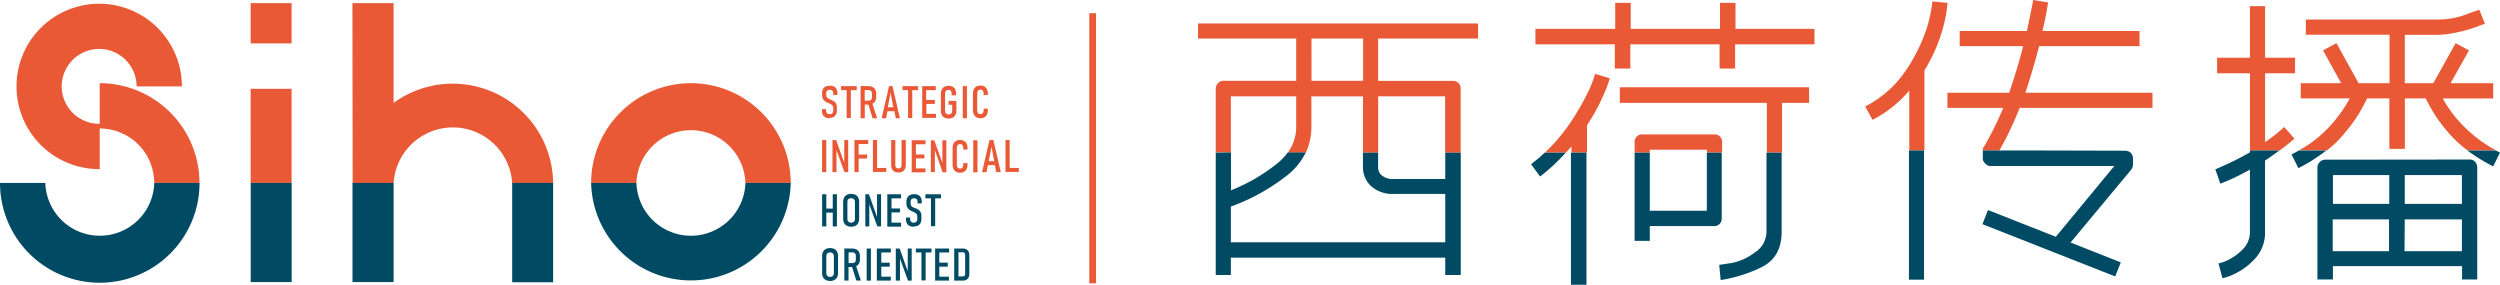
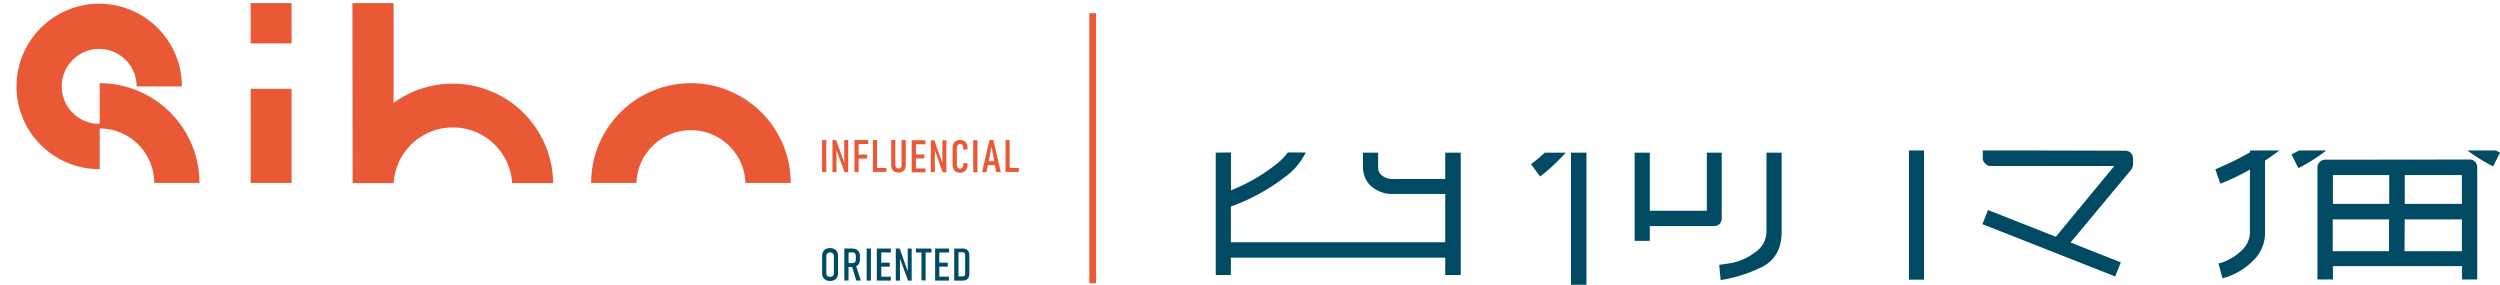
<svg xmlns="http://www.w3.org/2000/svg" id="图层_1" data-name="图层 1" viewBox="0 0 448.04 51.03">
  <defs>
    <style>.cls-1,.cls-2{fill:#e95936;}.cls-1,.cls-4{fill-rule:evenodd;}.cls-3,.cls-4{fill:#004b63;}</style>
  </defs>
  <title>logo</title>
-   <path class="cls-1" d="M520.35,251V248.3H470.17V251h17.59v7.57H474.69a1.27,1.27,0,0,0-.9.39,1.38,1.38,0,0,0-.45,1v11.45h2.71V261.36h11.71v5.43a7.86,7.86,0,0,1-1.51,4.66h3.23a10.84,10.84,0,0,0,1-4.66v-5.43h9.25v10.09h2.72V261.36h12v10.09h2.78V260a1.34,1.34,0,0,0-1.43-1.42H502.44V251Zm146.29,17.92-1.81-2.07a29.3,29.3,0,0,1-3.43,2.72V257.22h5.37v-2.78H661.4v-9.25h-2.71v9.25H652.8v2.78h5.89v13.84H664c1-.72,1.86-1.42,2.67-2.13Zm26.58-7.18h9.06V259h-7.64l3.3-5.88-2.39-1.3-4,7.18h-5.11v-8.66h5.82a18.65,18.65,0,0,0,3.82-.52,23.75,23.75,0,0,0,3.42-1,9.93,9.93,0,0,1,1.3-.45l-1-2.52c-.06,0-.84.25-2.39.84a14.38,14.38,0,0,1-5.11.9h-23.6v2.72h15V259H678l.13-.06-3.94-7.12-2.4,1.3,3.24,5.88h-7.24v2.72h8.79a25.38,25.38,0,0,1-3.69,5.11,21.2,21.2,0,0,1-5.4,4.2h5a18,18,0,0,0,3.23-3.17,26.09,26.09,0,0,0,3.95-6.14h4v9.05h2.78v-9.05h3.75a26.56,26.56,0,0,0,4,6.08,20.45,20.45,0,0,0,3.47,3.23h5.11a24.3,24.3,0,0,1-5.8-4.33,21.85,21.85,0,0,1-3.75-5Zm-52,1.68v-2.71H618.44c1-3,1.81-5.83,2.46-8.35h18v-2.71h-17.4c.39-1.69.65-2.91.78-3.69a13.33,13.33,0,0,1,.26-1.42l-2.72-.46c0,.33-.39,2.14-1.1,5.57H606.67v2.71h11.38c-.77,3-1.62,5.76-2.52,8.35H604.47v2.71h10a56.53,56.53,0,0,1-3.42,6.92.87.87,0,0,0-.26.71h3a58.12,58.12,0,0,0,3.62-7.63Zm-36.73-18.82h0a23.09,23.09,0,0,1-.32,2.39,30.18,30.18,0,0,1-1.23,4.4,28.82,28.82,0,0,1-2.59,5.31v14.35h-2.72V260.33a21.51,21.51,0,0,1-6.59,5.24l-1.3-2.4a19.61,19.61,0,0,0,7.51-6.79,30.8,30.8,0,0,0,3.62-7.56,24.7,24.7,0,0,0,.9-4.47l2.72.26Zm-38,4.66v-4.66h-2.78v4.66h-16v-4.66h-2.78v4.66H530.63v2.78h14.23v4.33h2.78v-4.33h16v4.33h2.78v-4.33h14.22v-2.78Zm-25.16,8.08a20.72,20.72,0,0,1-1.29,3.3,44.57,44.57,0,0,1-3.88,6.47,32,32,0,0,1-3.83,4.33h3.77c.32-.36.64-.72,1-1.1v1.1h2.78v-4.91a35.21,35.21,0,0,0,2.85-5.18,21.68,21.68,0,0,0,1.23-3.23l-2.59-.78Zm4.46,5.18h26.32v8.92h2.72v-8.92h4.85v-2.79H545.76v2.79Zm18.3,8.92h-2.71v-.52H551.13v.52h-2.72v-1.87a1.3,1.3,0,0,1,.39-1,1.31,1.31,0,0,1,1-.39h12.94a1.32,1.32,0,0,1,1.35,1.35v1.88Zm-64.34-12.87h-9.25V251h9.25v7.57ZM488.9,272.51l.18-.3Z" transform="translate(-255.46 -244.09)" />
  <path class="cls-2" d="M379.28,259a17.89,17.89,0,0,1,17.89,17.88h-8.12a9.77,9.77,0,0,0-19.53,0H361.4A17.89,17.89,0,0,1,379.28,259ZM273.33,274.4h-.1a14.82,14.82,0,1,1,14.83-14.83h-8.12a6.71,6.71,0,1,0-6.71,6.71h.1v8.12Zm0-15.4v8.11a9.78,9.78,0,0,1,9.77,9.77h8.11A17.89,17.89,0,0,0,273.34,259Zm27.05,1h7.34v16.87h-7.34V260Zm0-15.35h7.34v7.22h-7.34v-7.22Zm18.24,0H326v17.88A18,18,0,0,1,354.59,277v-.09h-7.34V277A10.64,10.64,0,0,0,326,277v-.09h-7.34Z" transform="translate(-255.46 -244.09)" />
-   <path class="cls-2" d="M404.16,265.28a1.72,1.72,0,0,1-.76-.15,1.12,1.12,0,0,1-.48-.46,1.53,1.53,0,0,1-.16-.74v-.28h.75v.25a.65.65,0,0,0,.17.48.61.61,0,0,0,.48.17.6.6,0,0,0,.46-.16.66.66,0,0,0,.17-.49v-.5a.56.56,0,0,0-.11-.35.72.72,0,0,0-.25-.24c-.11-.06-.25-.14-.43-.22h0l-.06,0a4.3,4.3,0,0,1-.59-.33,1.12,1.12,0,0,1-.39-.44,1.36,1.36,0,0,1-.17-.71v-.33a1.64,1.64,0,0,1,.16-.73,1.1,1.1,0,0,1,.48-.45,1.7,1.7,0,0,1,.75-.15,1.62,1.62,0,0,1,.74.15,1.08,1.08,0,0,1,.46.46,1.64,1.64,0,0,1,.16.73v.31h-.75v-.27a.72.72,0,0,0-.16-.49.58.58,0,0,0-.45-.16.64.64,0,0,0-.47.16.58.58,0,0,0-.17.45v.36a.61.61,0,0,0,.11.36.82.82,0,0,0,.25.24l.43.21.05,0,0,0,0,0h0a5.35,5.35,0,0,1,.56.3,1.06,1.06,0,0,1,.35.4,1.43,1.43,0,0,1,.15.7v.52a1.53,1.53,0,0,1-.16.74,1.1,1.1,0,0,1-.47.46,1.73,1.73,0,0,1-.75.15Zm27,0a1.36,1.36,0,0,1-.71-.17,1.12,1.12,0,0,1-.46-.5,1.78,1.78,0,0,1-.16-.8v-2.92a1.74,1.74,0,0,1,.16-.79,1.12,1.12,0,0,1,.45-.51,1.63,1.63,0,0,1,1.45,0,1.2,1.2,0,0,1,.46.51,1.89,1.89,0,0,1,.15.79v.24h-.76v-.24a1,1,0,0,0-.07-.4.49.49,0,0,0-.19-.25.55.55,0,0,0-.32-.09.54.54,0,0,0-.31.09.49.49,0,0,0-.19.25,1,1,0,0,0-.07.4v2.92a1,1,0,0,0,.07.4.57.57,0,0,0,.19.26.62.62,0,0,0,.31.08.63.63,0,0,0,.32-.08.57.57,0,0,0,.19-.26,1,1,0,0,0,.07-.4v-.24h.76v.24a1.94,1.94,0,0,1-.15.8,1.17,1.17,0,0,1-.46.5,1.39,1.39,0,0,1-.73.17Zm-2.44,0H428v-5.75h.75v5.75Zm-1.86-3.1v1.68a1.78,1.78,0,0,1-.16.8,1.2,1.2,0,0,1-.47.5,1.49,1.49,0,0,1-.75.17,1.61,1.61,0,0,1-.76-.16,1.11,1.11,0,0,1-.48-.48,1.57,1.57,0,0,1-.16-.75v-3a1.74,1.74,0,0,1,.16-.79,1.16,1.16,0,0,1,.47-.51,1.49,1.49,0,0,1,.75-.17,1.41,1.41,0,0,1,.73.17,1,1,0,0,1,.46.49,1.65,1.65,0,0,1,.16.77v.28h-.8v-.28a1,1,0,0,0-.06-.38.47.47,0,0,0-.19-.24.5.5,0,0,0-.3-.08.59.59,0,0,0-.34.09.49.49,0,0,0-.22.25,1,1,0,0,0-.07.4v3a.68.68,0,0,0,.08.36.54.54,0,0,0,.22.23.75.75,0,0,0,.35.07.74.74,0,0,0,.34-.08.58.58,0,0,0,.21-.25,1,1,0,0,0,.08-.4v-1h-.65v-.71Zm-6.17-2.65h2.47v.71h-1.72V262H423v.72h-1.52v1.78h1.72v.72h-2.47v-5.75Zm-1.74.71v5h-.75v-5h-1v-.71H420v.71Zm-4.23-.71h.69l1.32,5.75H416l-.24-1.26h-1.26l-.23,1.26h-.81l1.33-5.75Zm.84,3.78-.5-2.61-.49,2.61Zm-5.13-1.18h.66a.75.75,0,0,0,.35-.07.52.52,0,0,0,.22-.22.74.74,0,0,0,.07-.34v-.59a.87.87,0,0,0-.07-.37.54.54,0,0,0-.22-.23.75.75,0,0,0-.35-.08h-.66v1.9Zm0-2.61h.6a1.87,1.87,0,0,1,.78.15,1.16,1.16,0,0,1,.5.45,1.34,1.34,0,0,1,.18.71v.67a1.44,1.44,0,0,1-.18.73,1.12,1.12,0,0,1-.5.46h0l.85,2.59h-.82l-.75-2.44h-.65v2.44h-.75v-5.76h.75Zm-2.49.72v5h-.75v-5h-1v-.71H409v.71Z" transform="translate(-255.46 -244.09)" />
  <path class="cls-2" d="M403.54,274.94h-.75v-5.75h.75v5.75Zm32.12-5.75h.75v5h1.64v.71h-2.39v-5.75Zm-2.85,0h.68l1.33,5.75H434l-.24-1.25h-1.26l-.24,1.25h-.8l1.33-5.75Zm.83,3.79-.49-2.61-.49,2.61Zm-3,2h-.76v-5.75h.76v5.75Zm-3.12.06a1.37,1.37,0,0,1-.72-.17,1.09,1.09,0,0,1-.46-.51,1.74,1.74,0,0,1-.16-.79v-2.92a1.78,1.78,0,0,1,.16-.8,1.12,1.12,0,0,1,.46-.5,1.33,1.33,0,0,1,.72-.18,1.37,1.37,0,0,1,.72.18,1.17,1.17,0,0,1,.46.5,1.94,1.94,0,0,1,.15.8v.24h-.76v-.24a1.16,1.16,0,0,0-.06-.4.59.59,0,0,0-.2-.26.62.62,0,0,0-.31-.08.59.59,0,0,0-.31.08.59.59,0,0,0-.2.26,1,1,0,0,0-.07.4v2.92a1,1,0,0,0,.07.4.51.51,0,0,0,.2.25.52.52,0,0,0,.31.09.54.54,0,0,0,.31-.09.51.51,0,0,0,.2-.25,1.16,1.16,0,0,0,.06-.4v-.24h.76v.24a1.89,1.89,0,0,1-.15.79,1.14,1.14,0,0,1-.46.51,1.37,1.37,0,0,1-.72.17Zm-5.28-5.81h.66l1.45,4.07v-4.07h.71v5.75h-.66L423,271v3.94h-.72v-5.75Zm-3.39,0h2.47v.72h-1.71v1.82h1.51v.71h-1.51v1.79h1.71v.71h-2.47v-5.75ZM416.47,275a1.55,1.55,0,0,1-.71-.15,1.09,1.09,0,0,1-.44-.46,1.65,1.65,0,0,1-.15-.74v-4.46h.75v4.49a.64.64,0,0,0,.14.44.56.56,0,0,0,.41.15.55.55,0,0,0,.42-.15.6.6,0,0,0,.14-.44v-4.49h.76v4.46a1.53,1.53,0,0,1-.16.74,1.09,1.09,0,0,1-.44.46,1.57,1.57,0,0,1-.72.15Zm-4.57-5.81h.75v5h1.64v.71H411.9v-5.75Zm-3.31,0h2.47v.72h-1.72v1.87h1.52v.72h-1.52v2.44h-.75v-5.75Zm-3.94,0h.66l1.45,4.07v-4.07h.71v5.75h-.66L405.37,271v3.94h-.72Z" transform="translate(-255.46 -244.09)" />
-   <path class="cls-3" d="M403.55,281.48h1.15v-2.57h.75v5.75h-.75v-2.47h-1.15v2.47h-.75v-5.75h.75v2.57Zm19.51-1.85v5h-.76v-5h-1v-.72h2.8v.72Zm-3.84,5.09a1.75,1.75,0,0,1-.76-.15,1,1,0,0,1-.47-.46,1.53,1.53,0,0,1-.17-.74v-.29h.75v.26a.59.59,0,0,0,.65.65.63.63,0,0,0,.47-.17.65.65,0,0,0,.16-.48v-.5a.61.61,0,0,0-.1-.36,1.2,1.2,0,0,0-.26-.24,3.48,3.48,0,0,0-.43-.21h0l0,0a4.56,4.56,0,0,1-.6-.32,1.4,1.4,0,0,1-.39-.44,1.38,1.38,0,0,1-.16-.71v-.33a1.49,1.49,0,0,1,.16-.73,1,1,0,0,1,.47-.45,1.74,1.74,0,0,1,.76-.16,1.68,1.68,0,0,1,.74.16,1,1,0,0,1,.45.46,1.49,1.49,0,0,1,.16.73v.3h-.75v-.27a.69.69,0,0,0-.15-.48.61.61,0,0,0-.45-.16.69.69,0,0,0-.48.15.61.61,0,0,0-.16.45v.36a.62.62,0,0,0,.1.37.85.85,0,0,0,.26.24l.42.21.05,0,0,0h0l.05,0a3,3,0,0,1,.55.3,1.17,1.17,0,0,1,.36.4,1.54,1.54,0,0,1,.14.69v.53a1.53,1.53,0,0,1-.16.74,1.1,1.1,0,0,1-.47.46,1.67,1.67,0,0,1-.75.15Zm-4.74-5.81h2.46v.72h-1.71v1.82h1.52v.71h-1.52V284h1.71v.71h-2.46v-5.75Zm-3.94,0h.65l1.45,4.07v-4.07h.72v5.75h-.67l-1.44-3.94v3.94h-.71v-5.75ZM408,284.72a1.65,1.65,0,0,1-.77-.17,1.16,1.16,0,0,1-.49-.49,1.73,1.73,0,0,1-.17-.78v-3a1.74,1.74,0,0,1,.17-.79,1.16,1.16,0,0,1,.49-.49,1.83,1.83,0,0,1,1.54,0,1.11,1.11,0,0,1,.49.49,1.74,1.74,0,0,1,.17.79v3a1.73,1.73,0,0,1-.17.78,1.11,1.11,0,0,1-.49.49,1.65,1.65,0,0,1-.77.17Zm0-.73a.84.84,0,0,0,.37-.08.49.49,0,0,0,.23-.24.81.81,0,0,0,.08-.37v-3a.84.84,0,0,0-.08-.37.51.51,0,0,0-.23-.23.72.72,0,0,0-.37-.08.68.68,0,0,0-.36.08.53.53,0,0,0-.24.23.84.84,0,0,0-.07.37v3a.82.82,0,0,0,.07.37.51.51,0,0,0,.24.24A.8.8,0,0,0,408,284Z" transform="translate(-255.46 -244.09)" />
  <path class="cls-3" d="M407.52,288.63h.59a1.89,1.89,0,0,1,.79.15,1,1,0,0,1,.5.45,1.3,1.3,0,0,1,.17.7v.67a1.39,1.39,0,0,1-.17.73,1.07,1.07,0,0,1-.5.46h0l.84,2.58h-.82l-.75-2.43h-.64v2.43h-.75v-5.75h.75Zm-3.29,5.81a1.73,1.73,0,0,1-.78-.17,1.14,1.14,0,0,1-.48-.49,1.6,1.6,0,0,1-.17-.78v-3a1.62,1.62,0,0,1,.17-.79,1.14,1.14,0,0,1,.48-.49,1.73,1.73,0,0,1,.78-.17,1.68,1.68,0,0,1,.77.17,1.22,1.22,0,0,1,.49.49,1.74,1.74,0,0,1,.16.79v3a1.73,1.73,0,0,1-.16.78,1.22,1.22,0,0,1-.49.49,1.68,1.68,0,0,1-.77.17Zm0-.73a.8.8,0,0,0,.36-.08.53.53,0,0,0,.23-.24.7.7,0,0,0,.08-.37v-3a.72.72,0,0,0-.08-.37.59.59,0,0,0-.23-.24.8.8,0,0,0-.36-.08.81.81,0,0,0-.37.08.59.59,0,0,0-.23.24.84.84,0,0,0-.08.37v3a.81.81,0,0,0,.08.37.53.53,0,0,0,.23.24.81.81,0,0,0,.37.08Zm23-5.08h.75a1.45,1.45,0,0,1,.65.14,1,1,0,0,1,.41.41,1.45,1.45,0,0,1,.14.65v3.35a1.45,1.45,0,0,1-.14.65,1,1,0,0,1-.41.41,1.46,1.46,0,0,1-.66.14h-1.5v-5.75h.76Zm0,5H428a.42.42,0,0,0,.32-.12.54.54,0,0,0,.11-.35v-3.39a.5.5,0,0,0-.11-.34.39.39,0,0,0-.32-.13h-.77v4.33Zm-4.14-5h2.47v.71H423.8v1.83h1.52v.71H423.8v1.79h1.72v.71h-2.47v-5.75Zm-1.74.71v5h-.75v-5h-1v-.71h2.79v.71Zm-5.32-.71h.66l1.45,4.07v-4.07h.71v5.75h-.66l-1.44-3.94v3.94H416v-5.75Zm-3.39,0h2.47v.71h-1.71v1.83h1.52v.71h-1.52v1.79h1.71v.71H412.6v-5.75Zm-1.1,5.75h-.76v-5.75h.76v5.75Zm-4-3.14h.66a.78.78,0,0,0,.35-.08.56.56,0,0,0,.22-.21.75.75,0,0,0,.07-.35V290a.82.82,0,0,0-.07-.37.54.54,0,0,0-.22-.23.78.78,0,0,0-.35-.08h-.66Z" transform="translate(-255.46 -244.09)" />
  <rect class="cls-2" x="195.22" y="2.37" width="1.21" height="48.4" />
-   <path class="cls-3" d="M397.17,276.88a17.89,17.89,0,0,1-35.77,0h8.12a9.77,9.77,0,0,0,19.53,0Zm-42.58,0h-7.34v17.8h7.34v-17.8Zm-28.62,0h-7.34v17.76H326V276.88Zm-18.24,0h-7.34v17.76h7.34V276.88Zm-16.51,0h-8.11a9.77,9.77,0,0,1-19.53,0h-8.12a17.88,17.88,0,0,0,35.76,0Z" transform="translate(-255.46 -244.09)" />
  <path class="cls-4" d="M473.34,271.45v21.92h2.71v-3.1h38.42v3.1h2.78V271.45h-2.78v4.72h-9.19a3.16,3.16,0,0,1-2.26-.71,1.89,1.89,0,0,1-.58-1.42v-2.59h-2.72V274a4.68,4.68,0,0,0,1.3,3.3,5.76,5.76,0,0,0,4.26,1.55h9.19v8.66H476.05v-6.4a35.85,35.85,0,0,0,9.7-5.3,11.93,11.93,0,0,0,3.73-4.4h-3.23a10.54,10.54,0,0,1-2.18,2.2,32,32,0,0,1-8,4.59v-6.79Zm229.43-.39h-5.11a33.75,33.75,0,0,0,4.61,2.85l1.23-2.46-.73-.39Zm-30.31,0h-5c-.43.24-.87.48-1.32.71l1.23,2.46a31.61,31.61,0,0,0,5-3.17Zm-8.49,0h-5.28v.33c-1.49.84-2.85,1.55-4.14,2.13s-2,.91-2.07.91l.9,2.58c.33-.13,1-.39,2-.84s2.07-1,3.3-1.68v11.06a4.34,4.34,0,0,1-1.23,3.17,9.25,9.25,0,0,1-2.65,1.94,6.56,6.56,0,0,1-1.75.64l.71,2.66a10.62,10.62,0,0,0,2.59-1,11.92,11.92,0,0,0,3.43-2.72,6.87,6.87,0,0,0,1.61-4.72V272.87c.91-.61,1.77-1.21,2.57-1.81Zm-42.68,0H610.81v1.43a1.13,1.13,0,0,0,.45.9,1.17,1.17,0,0,0,1,.45h22.12l-10.48,12.68-12.16-4.79-1,2.53,23.8,9.37,1-2.52-9-3.56,10.87-13.06a1.73,1.73,0,0,0,.32-.91v-1.09a1.58,1.58,0,0,0-.39-1,1.56,1.56,0,0,0-1-.39Zm-21,0h-2.72v23.15h2.71V271.06Zm-25.53.39h-2.72v14.16a4.43,4.43,0,0,1-2.13,3.75,9.88,9.88,0,0,1-4.21,1.88c-1.35.19-2.06.32-2.13.32l.26,2.72a25.79,25.79,0,0,0,7.11-2.2c2.53-1.16,3.82-3.3,3.82-6.47V271.45Zm-10.74,0v11.77h0a1.34,1.34,0,0,1-.38,1,1.33,1.33,0,0,1-1,.39H551.13v2.65h-2.72V271.45h2.72v10.41h10.22V271.45Zm-24.25,0H537v23.67h2.78V271.45Zm-3.74,0H532.3c-.77.72-1.59,1.41-2.45,2.07l1.62,2.2a34.62,34.62,0,0,0,4.6-4.27Zm162,1.23h0a1.31,1.31,0,0,1,1,.39,1.56,1.56,0,0,1,.39,1v20.11h-2.72v-2.39H673.56v2.39h-2.78V274.1a1.37,1.37,0,0,1,.45-1,1.31,1.31,0,0,1,1-.39Zm-14.42,2.78H673.56v5.17h10.09v-5.17Zm13.06,5.17v-5.17H686.43v5.17Zm-23.15,2.78v5.7h10.09v-5.7Zm12.87,5.7h10.28v-5.7H686.43Z" transform="translate(-255.46 -244.09)" />
</svg>